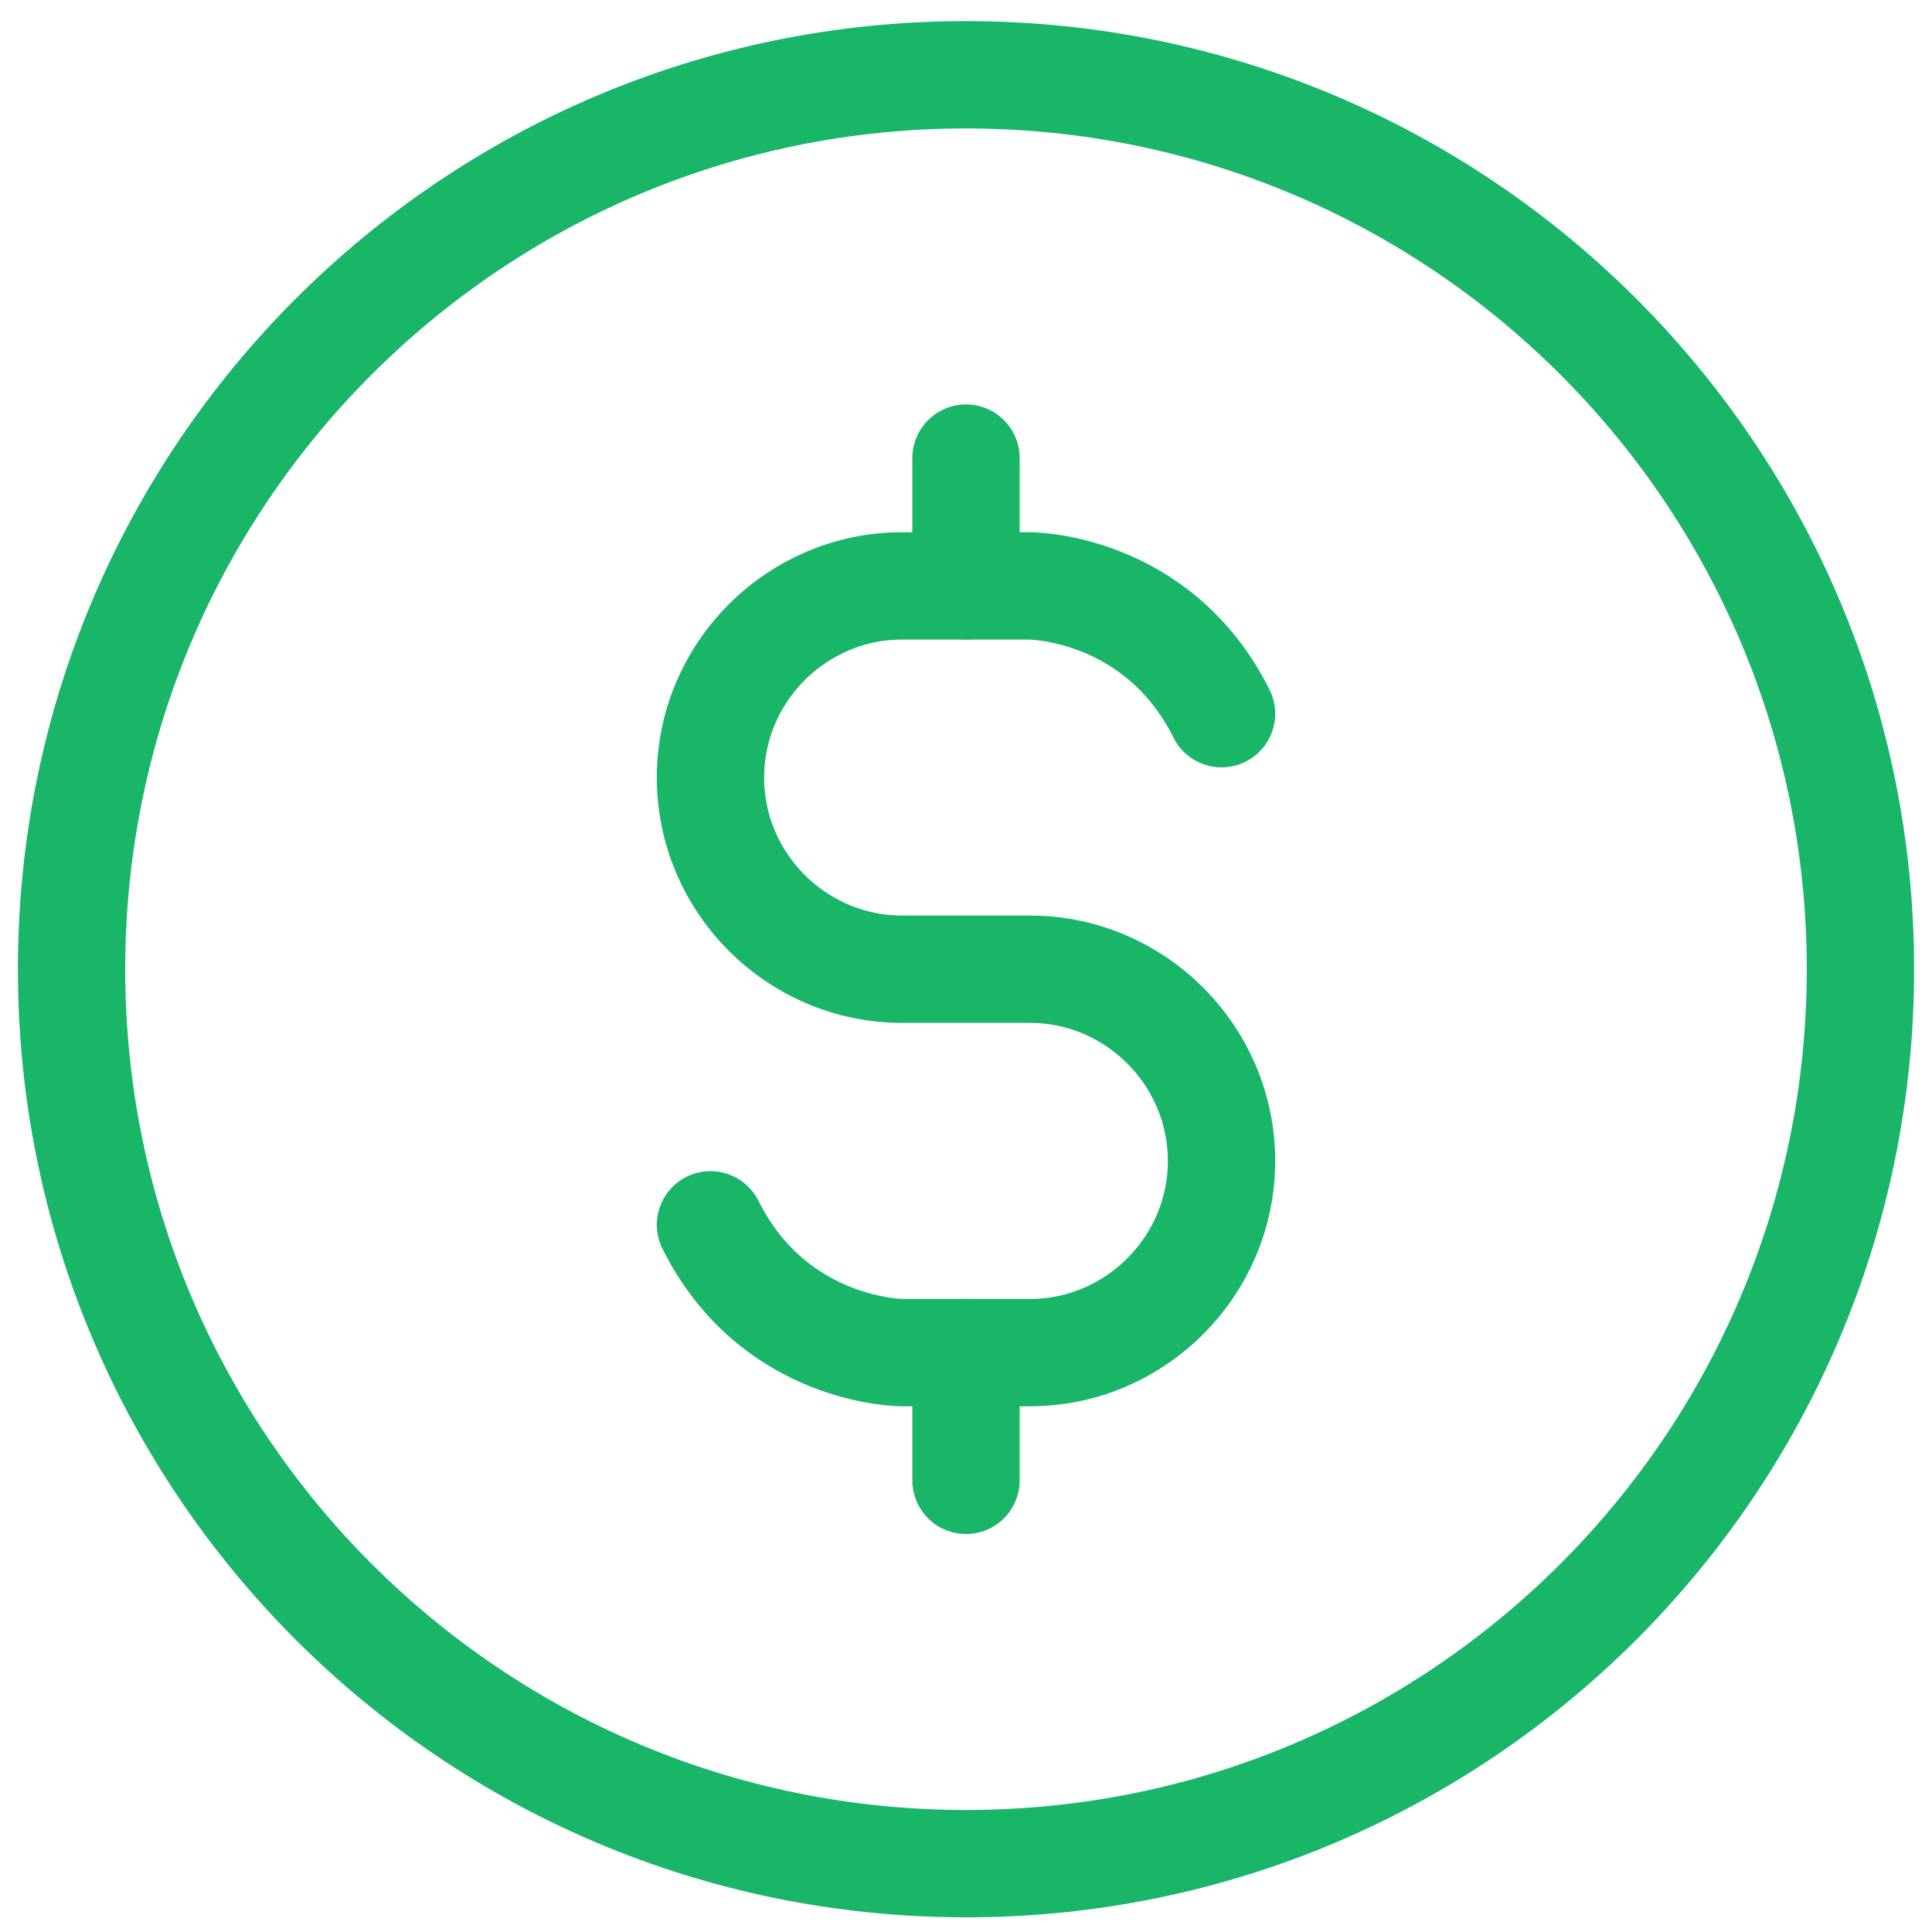
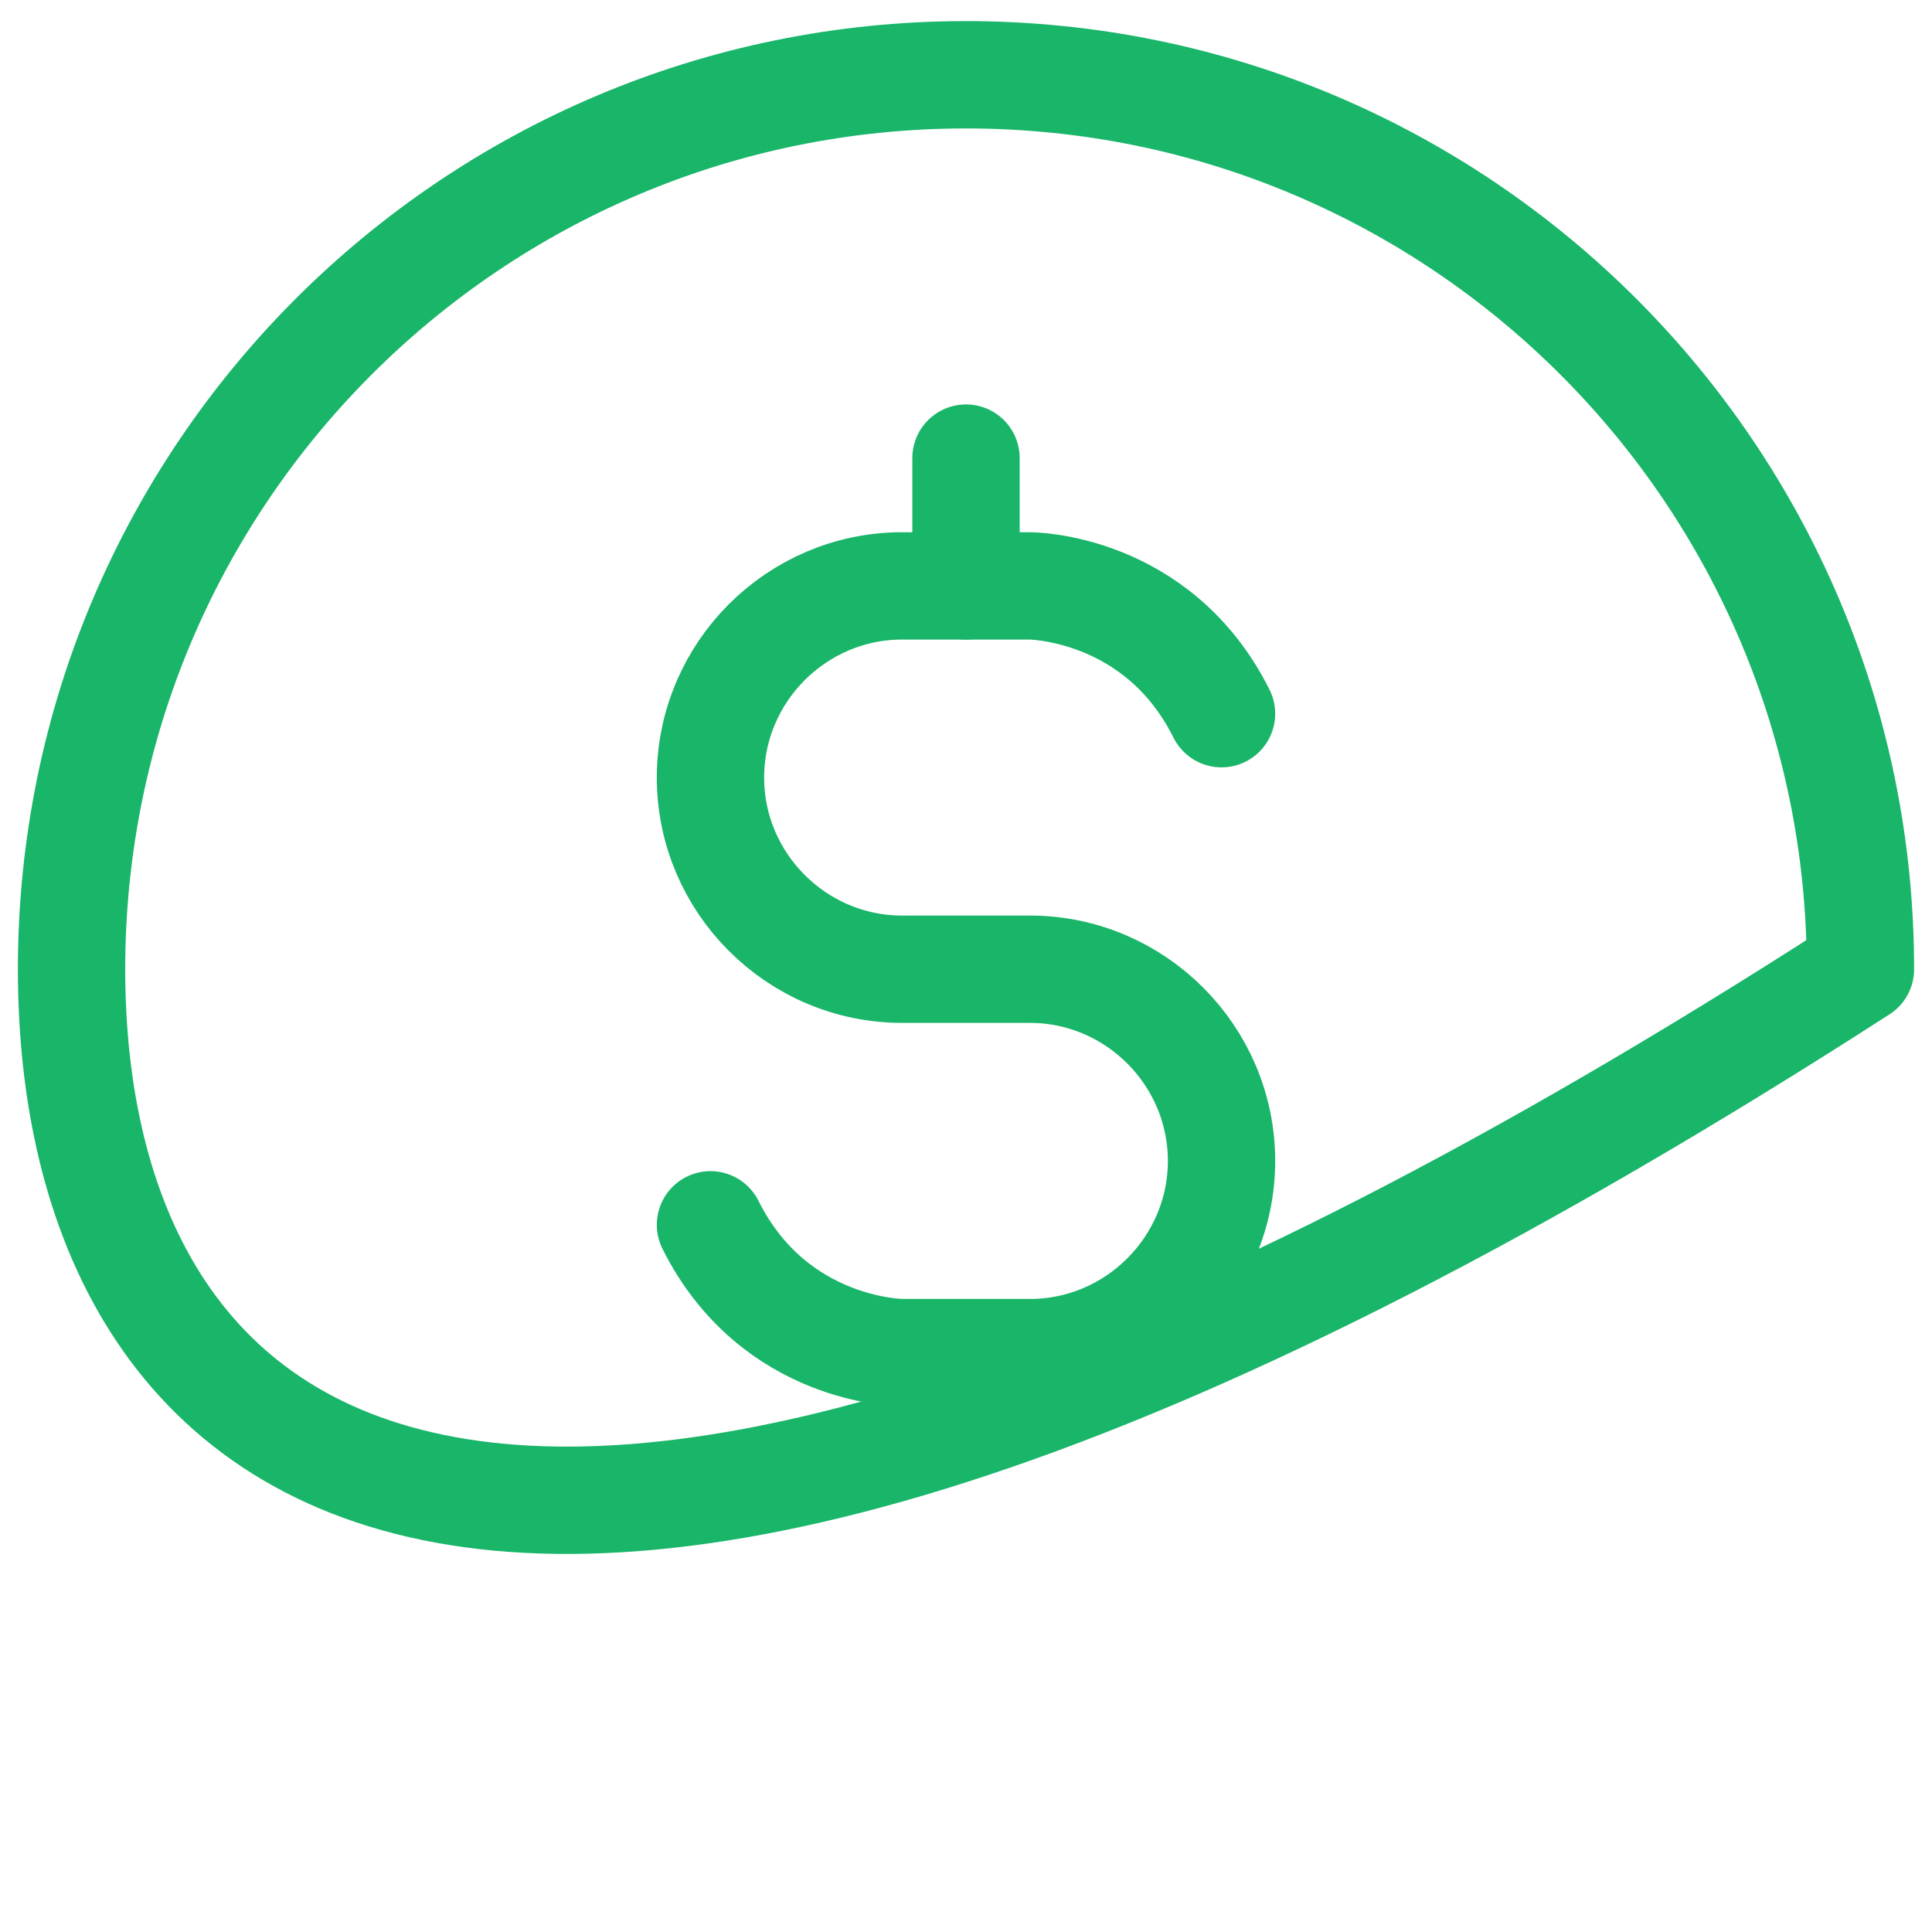
<svg xmlns="http://www.w3.org/2000/svg" width="27" height="27" viewBox="0 0 27 27" fill="none">
-   <path fill-rule="evenodd" clip-rule="evenodd" d="M26 13.545C26 20.448 20.403 26.045 13.5 26.045C6.597 26.045 1 20.448 1 13.545C1 6.642 6.597 1.045 13.5 1.045C20.403 1.045 26 6.642 26 13.545Z" stroke="#19B569" stroke-width="1.5" stroke-linecap="round" stroke-linejoin="round" />
+   <path fill-rule="evenodd" clip-rule="evenodd" d="M26 13.545C6.597 26.045 1 20.448 1 13.545C1 6.642 6.597 1.045 13.5 1.045C20.403 1.045 26 6.642 26 13.545Z" stroke="#19B569" stroke-width="1.5" stroke-linecap="round" stroke-linejoin="round" />
  <path d="M9.929 17.117C10.821 18.903 12.607 18.903 12.607 18.903H14.393C15.866 18.903 17.071 17.697 17.071 16.224C17.071 14.751 15.866 13.545 14.393 13.545H12.607C11.134 13.545 9.929 12.34 9.929 10.867C9.929 9.393 11.134 8.188 12.607 8.188H14.393C14.393 8.188 16.179 8.188 17.071 9.974" stroke="#19B569" stroke-width="1.5" stroke-linecap="round" stroke-linejoin="round" />
  <path d="M13.5 6.402V8.188" stroke="#19B569" stroke-width="1.5" stroke-linecap="round" stroke-linejoin="round" />
-   <path d="M13.5 18.902V20.688" stroke="#19B569" stroke-width="1.5" stroke-linecap="round" stroke-linejoin="round" />
</svg>